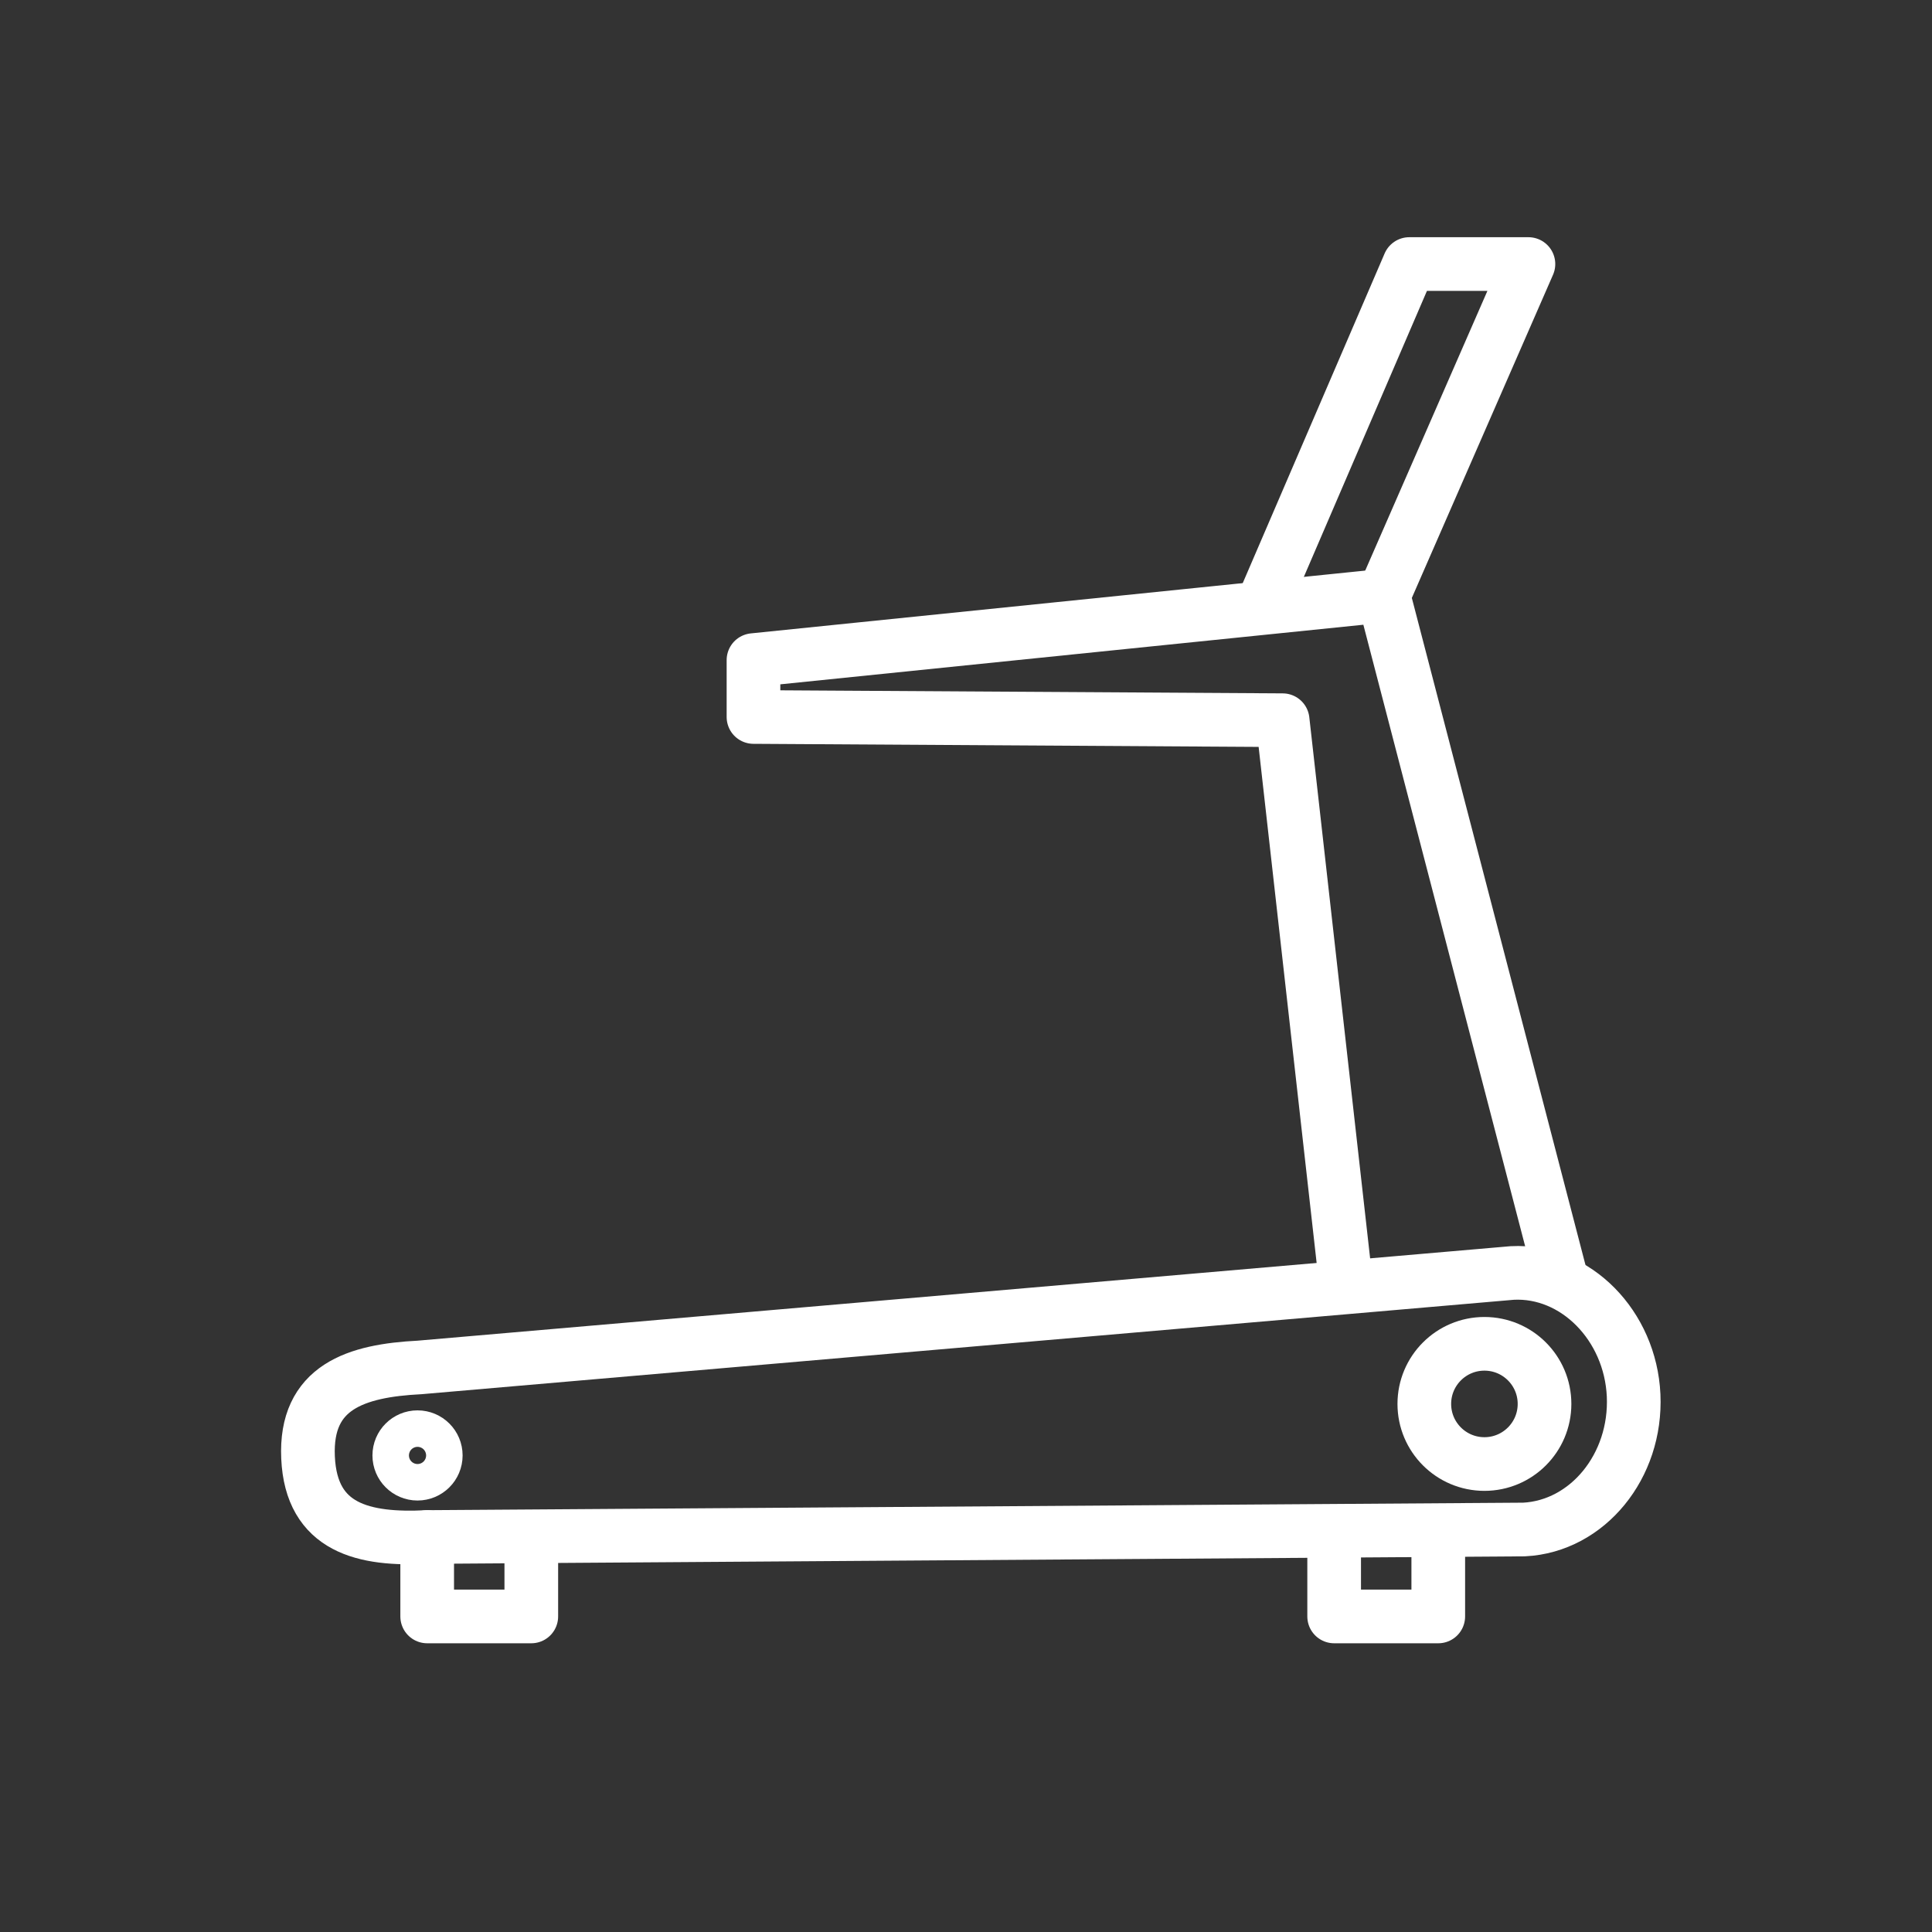
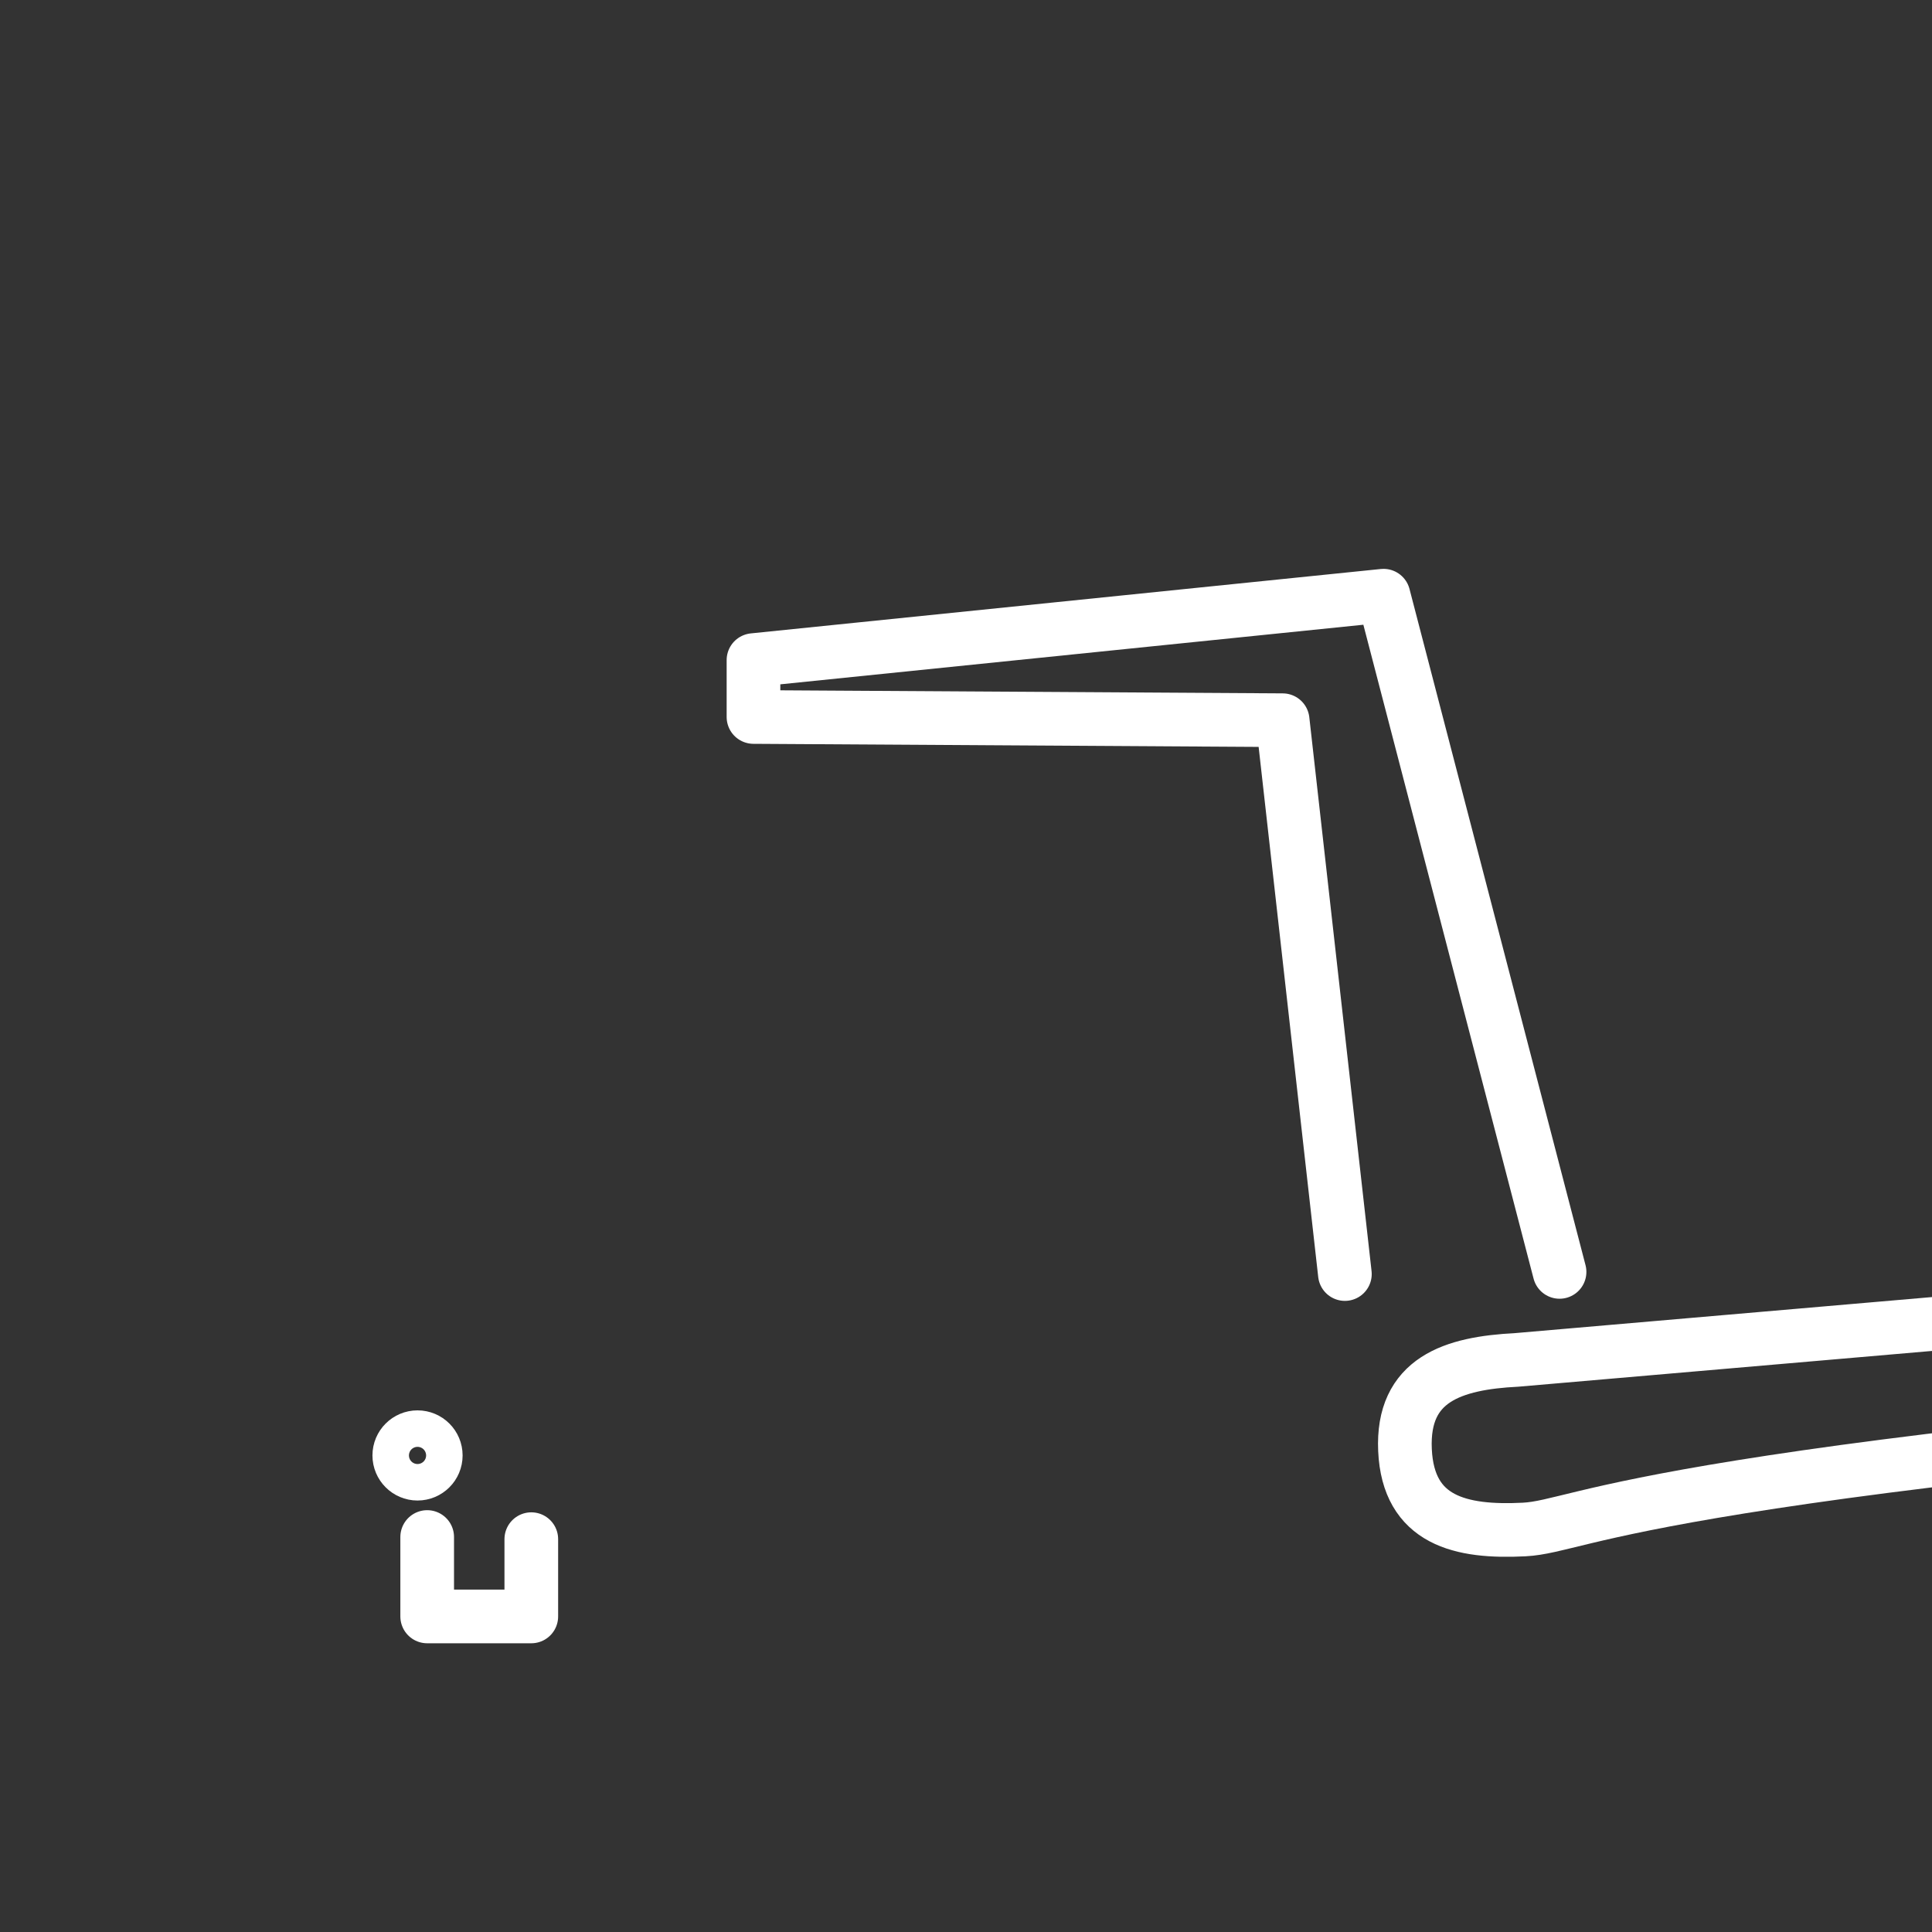
<svg xmlns="http://www.w3.org/2000/svg" version="1.1" id="Layer_1" x="0px" y="0px" viewBox="0 0 180 180" style="enable-background:new 0 0 180 180;" xml:space="preserve">
  <rect x="0" y="0" width="180" height="180" fill="#333333" stroke="none" />
  <style type="text/css">
	.st0{fill:none;stroke:#FFFFFF;stroke-width:5;stroke-linecap:round;stroke-linejoin:round;stroke-miterlimit:10;}
	.st1{fill:none;stroke:#FFFFFF;stroke-width:5;stroke-miterlimit:10;}
</style>
  <g>
-     <path class="st1" d="M142,142.5l-102.2,0.7c-5.9,0.3-10.8-0.8-11.1-7.4l0,0c-0.3-6.6,4.5-8.1,10.4-8.4l101.8-8.8   c5.9-0.3,11,4.9,11.3,11.4v0C152.5,136.6,147.9,142.2,142,142.5z" />
-     <circle class="st1" cx="138.3" cy="130.8" r="5.6" />
+     <path class="st1" d="M142,142.5c-5.9,0.3-10.8-0.8-11.1-7.4l0,0c-0.3-6.6,4.5-8.1,10.4-8.4l101.8-8.8   c5.9-0.3,11,4.9,11.3,11.4v0C152.5,136.6,147.9,142.2,142,142.5z" />
    <circle class="st1" cx="38.9" cy="135.6" r="1.7" />
    <polyline class="st0" points="125.3,118.7 119.5,67.1 70.2,66.8 70.2,61.5 128.9,55.5 145.3,118.5  " />
-     <polyline class="st0" points="118,55.5 131.3,24.6 142.4,24.6 128.9,55.5  " />
    <polyline class="st0" points="39.8,143.2 39.8,150.6 49.5,150.6 49.5,143.4  " />
-     <polyline class="st0" points="124.3,143.2 124.3,150.6 134,150.6 134,143.4  " />
  </g>
</svg>